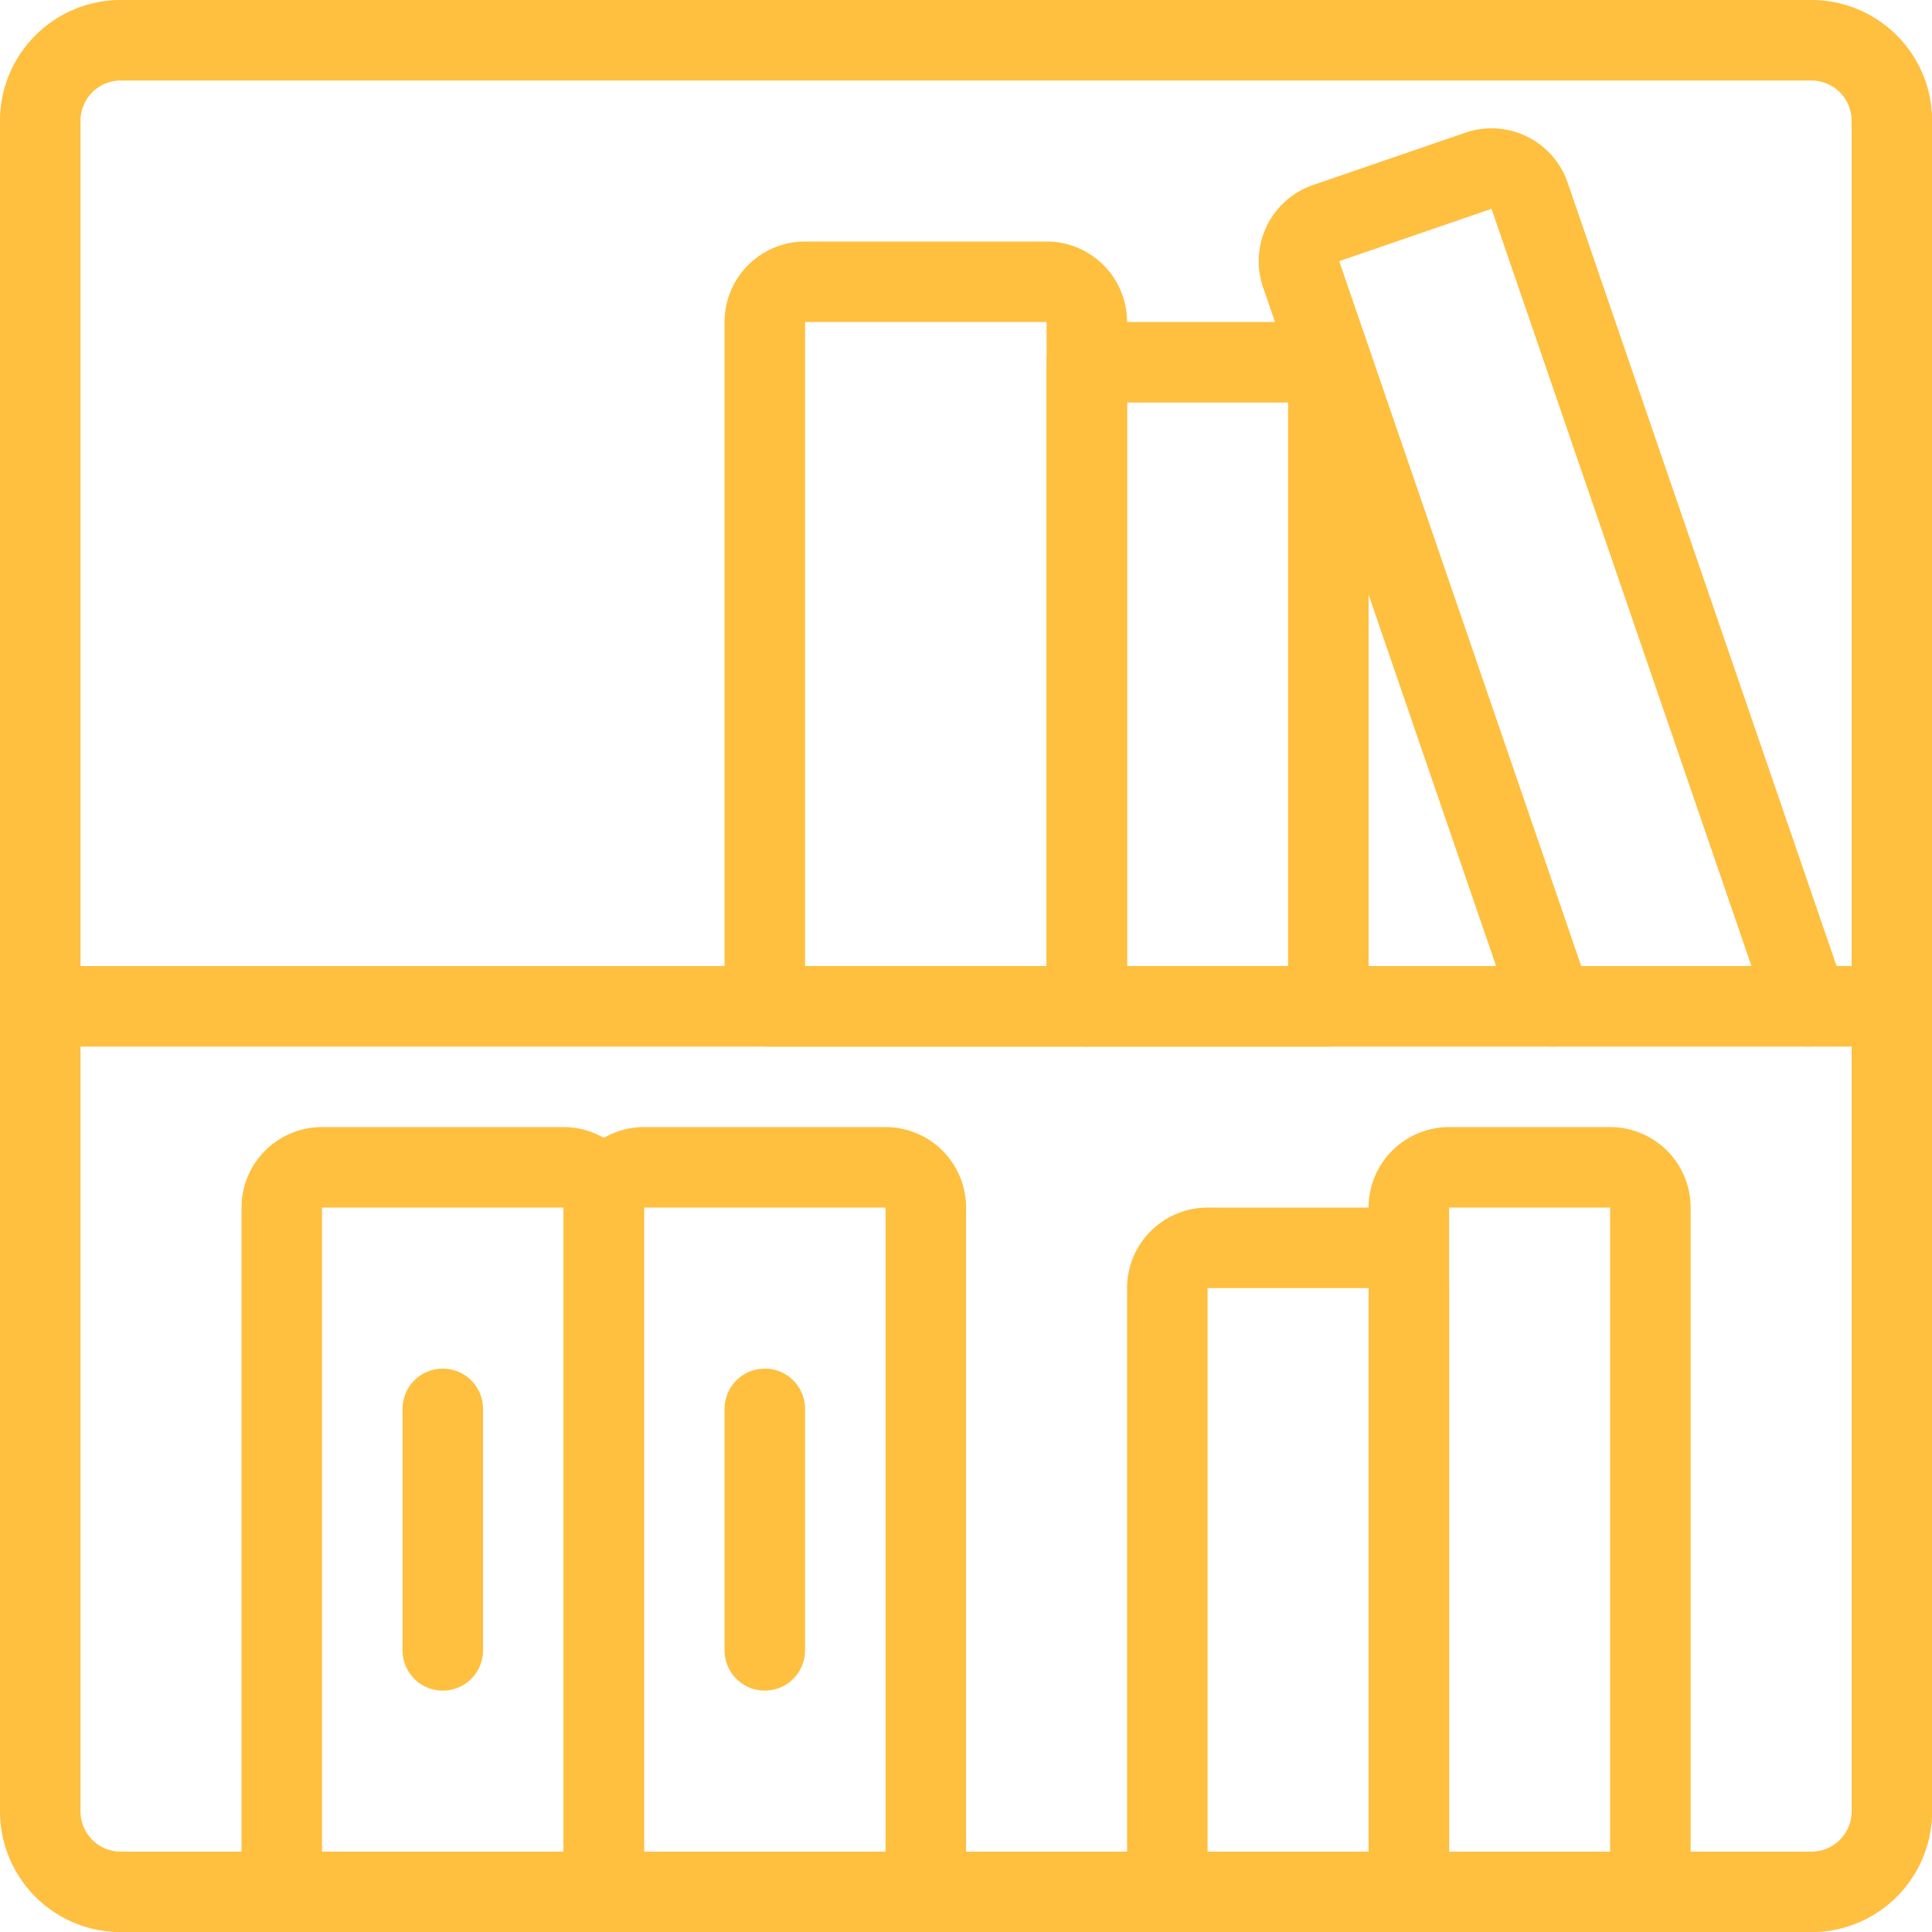
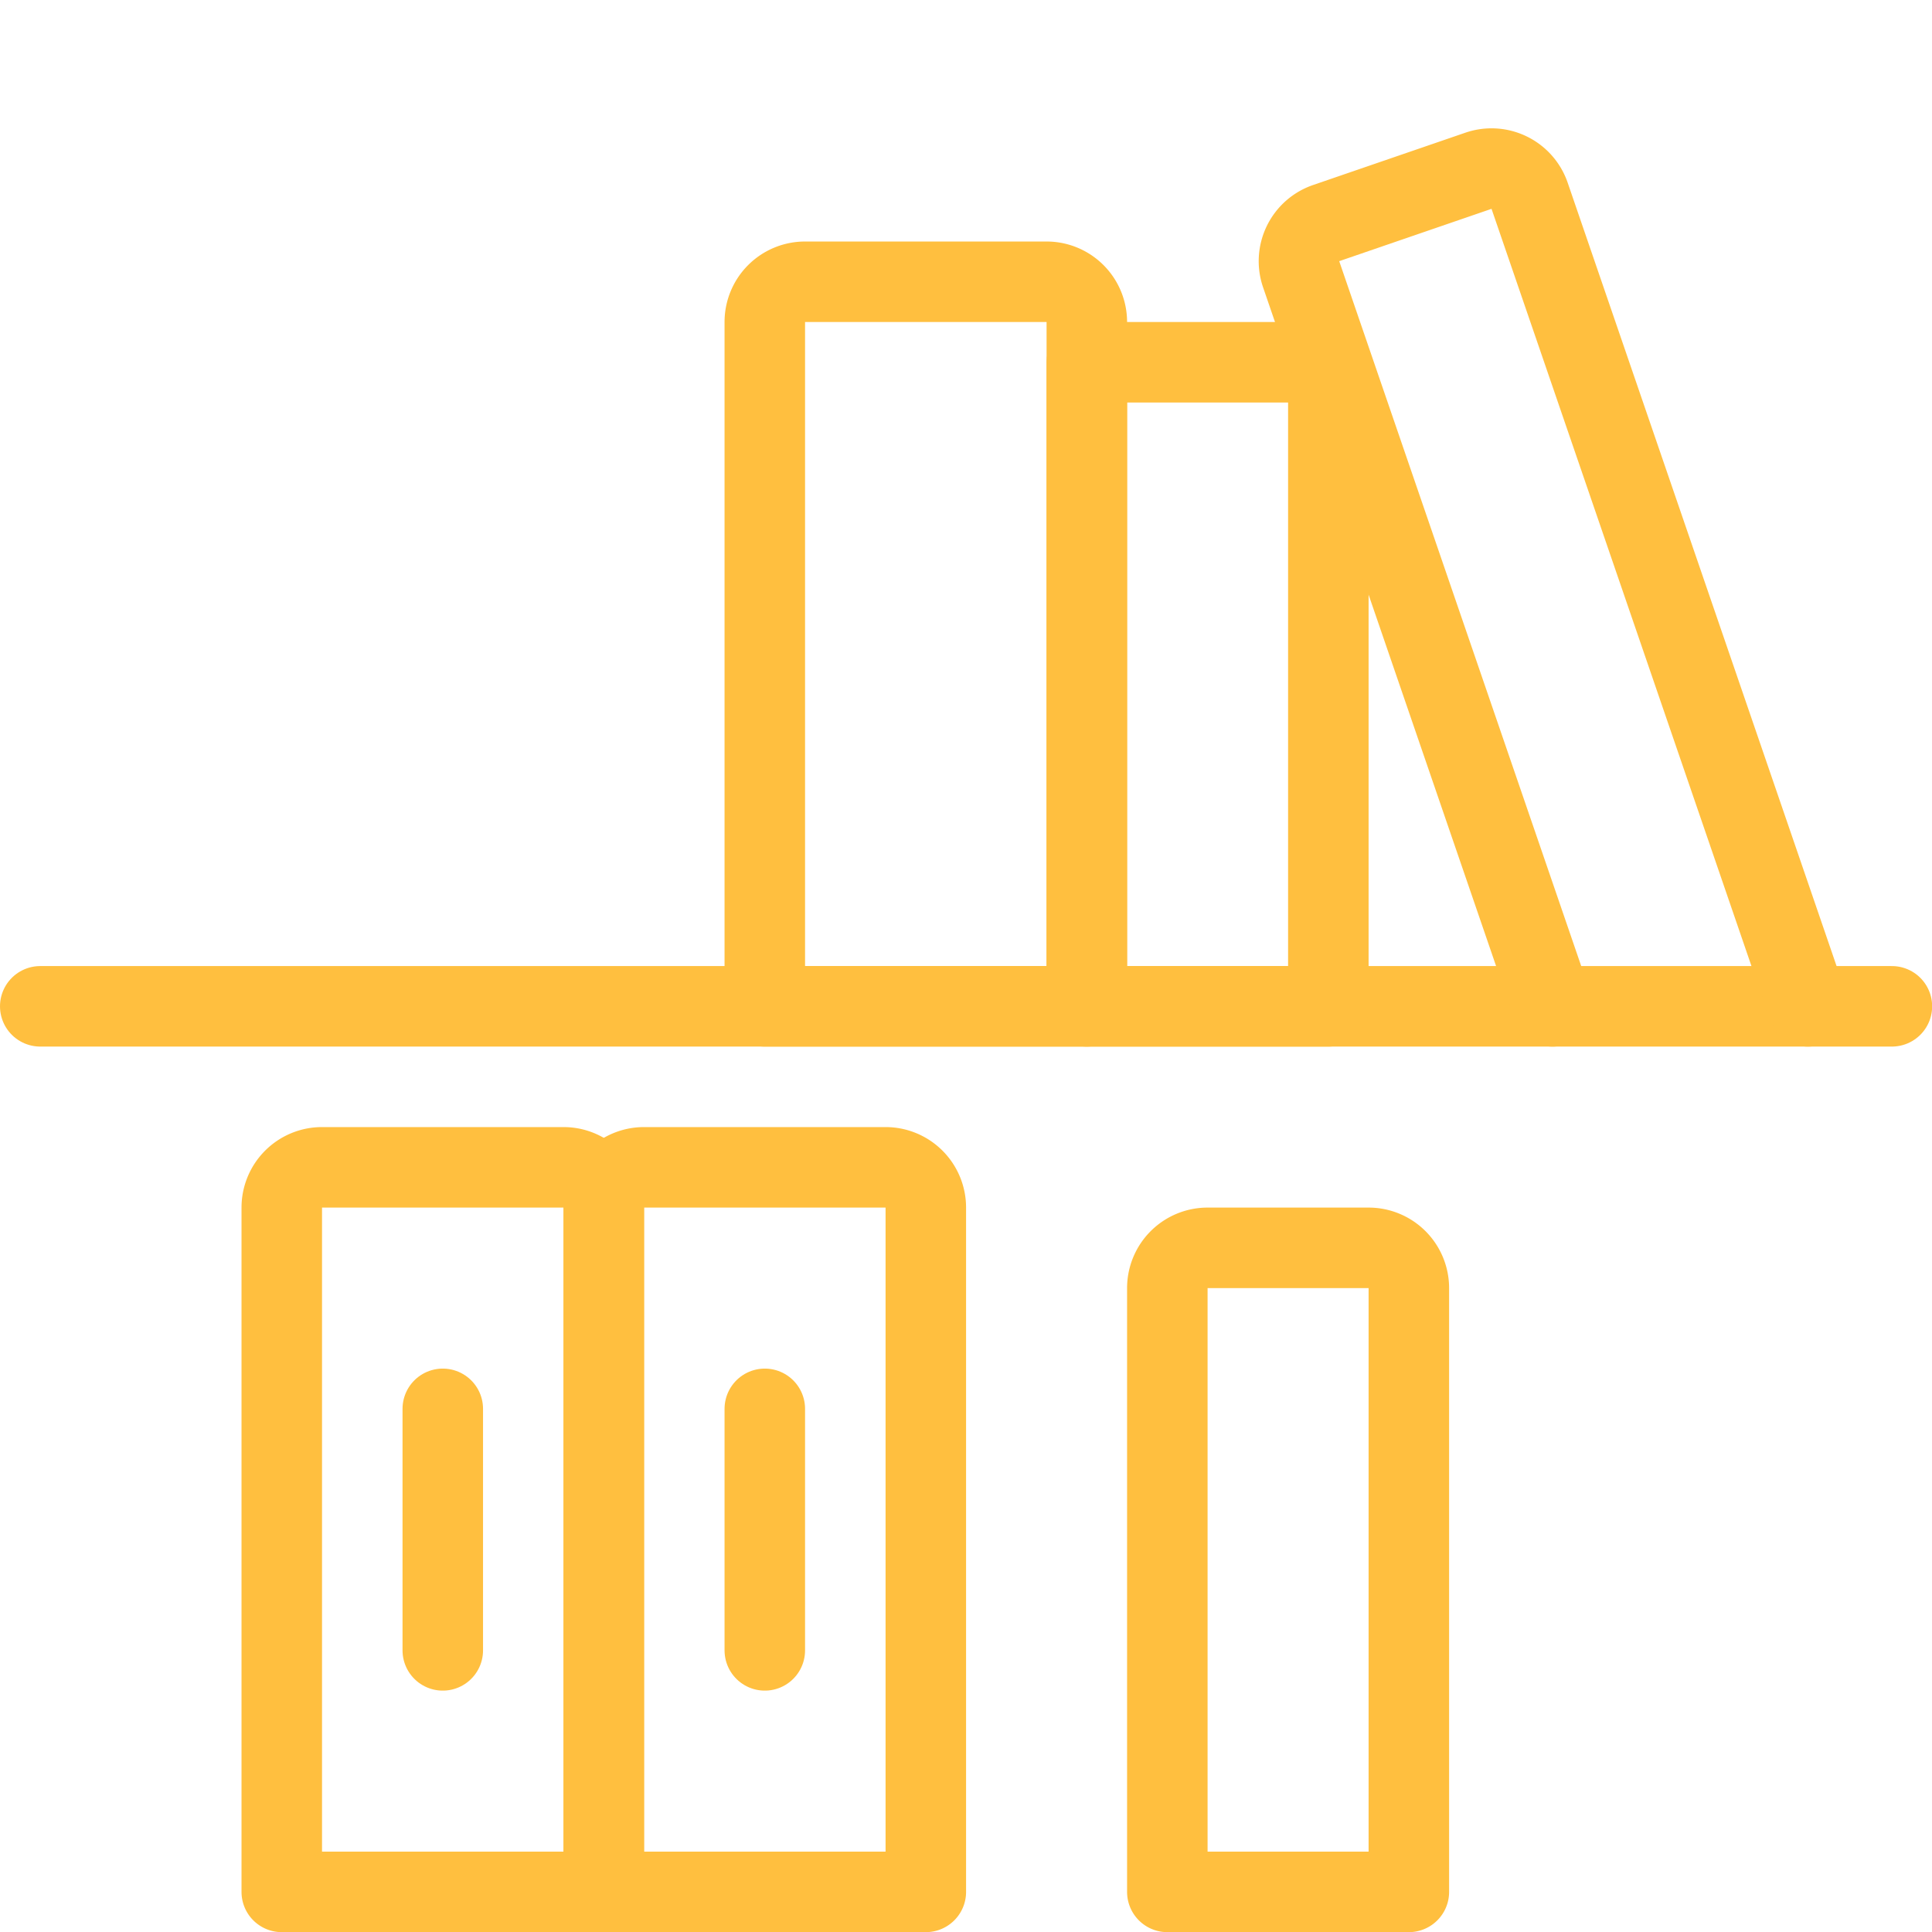
<svg xmlns="http://www.w3.org/2000/svg" version="1.1" viewBox="0 0 112 112" width="112" height="112">
  <g transform="matrix(4.667,0,0,4.667,0,0)">
-     <path d="M23.5,22.5a1,1,0,0,1-1,1H1.5a1,1,0,0,1-1-1V1.5a1,1,0,0,1,1-1h21a1,1,0,0,1,1,1Z" fill="none" stroke="#ffbf3f" stroke-linecap="round" stroke-linejoin="round" />
    <path d="M0.5 12.5L23.5 12.5" fill="none" stroke="#ffbf3f" stroke-linecap="round" stroke-linejoin="round" />
    <path d="M7.5,23.5h-4V15a.5.5,0,0,1,.5-.5H7a.5.5,0,0,1,.5.5Z" fill="none" stroke="#ffbf3f" stroke-linecap="round" stroke-linejoin="round" />
    <path d="M13.5 4.5H16.5V12.5H13.5z" fill="none" stroke="#ffbf3f" stroke-linecap="round" stroke-linejoin="round" />
    <path d="M19.284,12.5,16.162,3.406a.5.5,0,0,1,.311-.635l1.892-.65A.5.5,0,0,1,19,2.432L22.456,12.5" fill="none" stroke="#ffbf3f" stroke-linecap="round" stroke-linejoin="round" />
    <path d="M13.5,12.5h-4V4a.5.5,0,0,1,.5-.5h3a.5.5,0,0,1,.5.5Z" fill="none" stroke="#ffbf3f" stroke-linecap="round" stroke-linejoin="round" />
    <path d="M11.5,23.5h-4V15a.5.5,0,0,1,.5-.5h3a.5.5,0,0,1,.5.5Z" fill="none" stroke="#ffbf3f" stroke-linecap="round" stroke-linejoin="round" />
-     <path d="M20.5,23.5h-3V15a.5.5,0,0,1,.5-.5h2a.5.5,0,0,1,.5.5Z" fill="none" stroke="#ffbf3f" stroke-linecap="round" stroke-linejoin="round" />
    <path d="M17.5,23.5h-3V16a.5.5,0,0,1,.5-.5h2a.5.5,0,0,1,.5.5Z" fill="none" stroke="#ffbf3f" stroke-linecap="round" stroke-linejoin="round" />
    <path d="M5.5 17.5L5.5 20.5" fill="none" stroke="#ffbf3f" stroke-linecap="round" stroke-linejoin="round" />
    <path d="M9.5 17.5L9.5 20.5" fill="none" stroke="#ffbf3f" stroke-linecap="round" stroke-linejoin="round" />
  </g>
</svg>